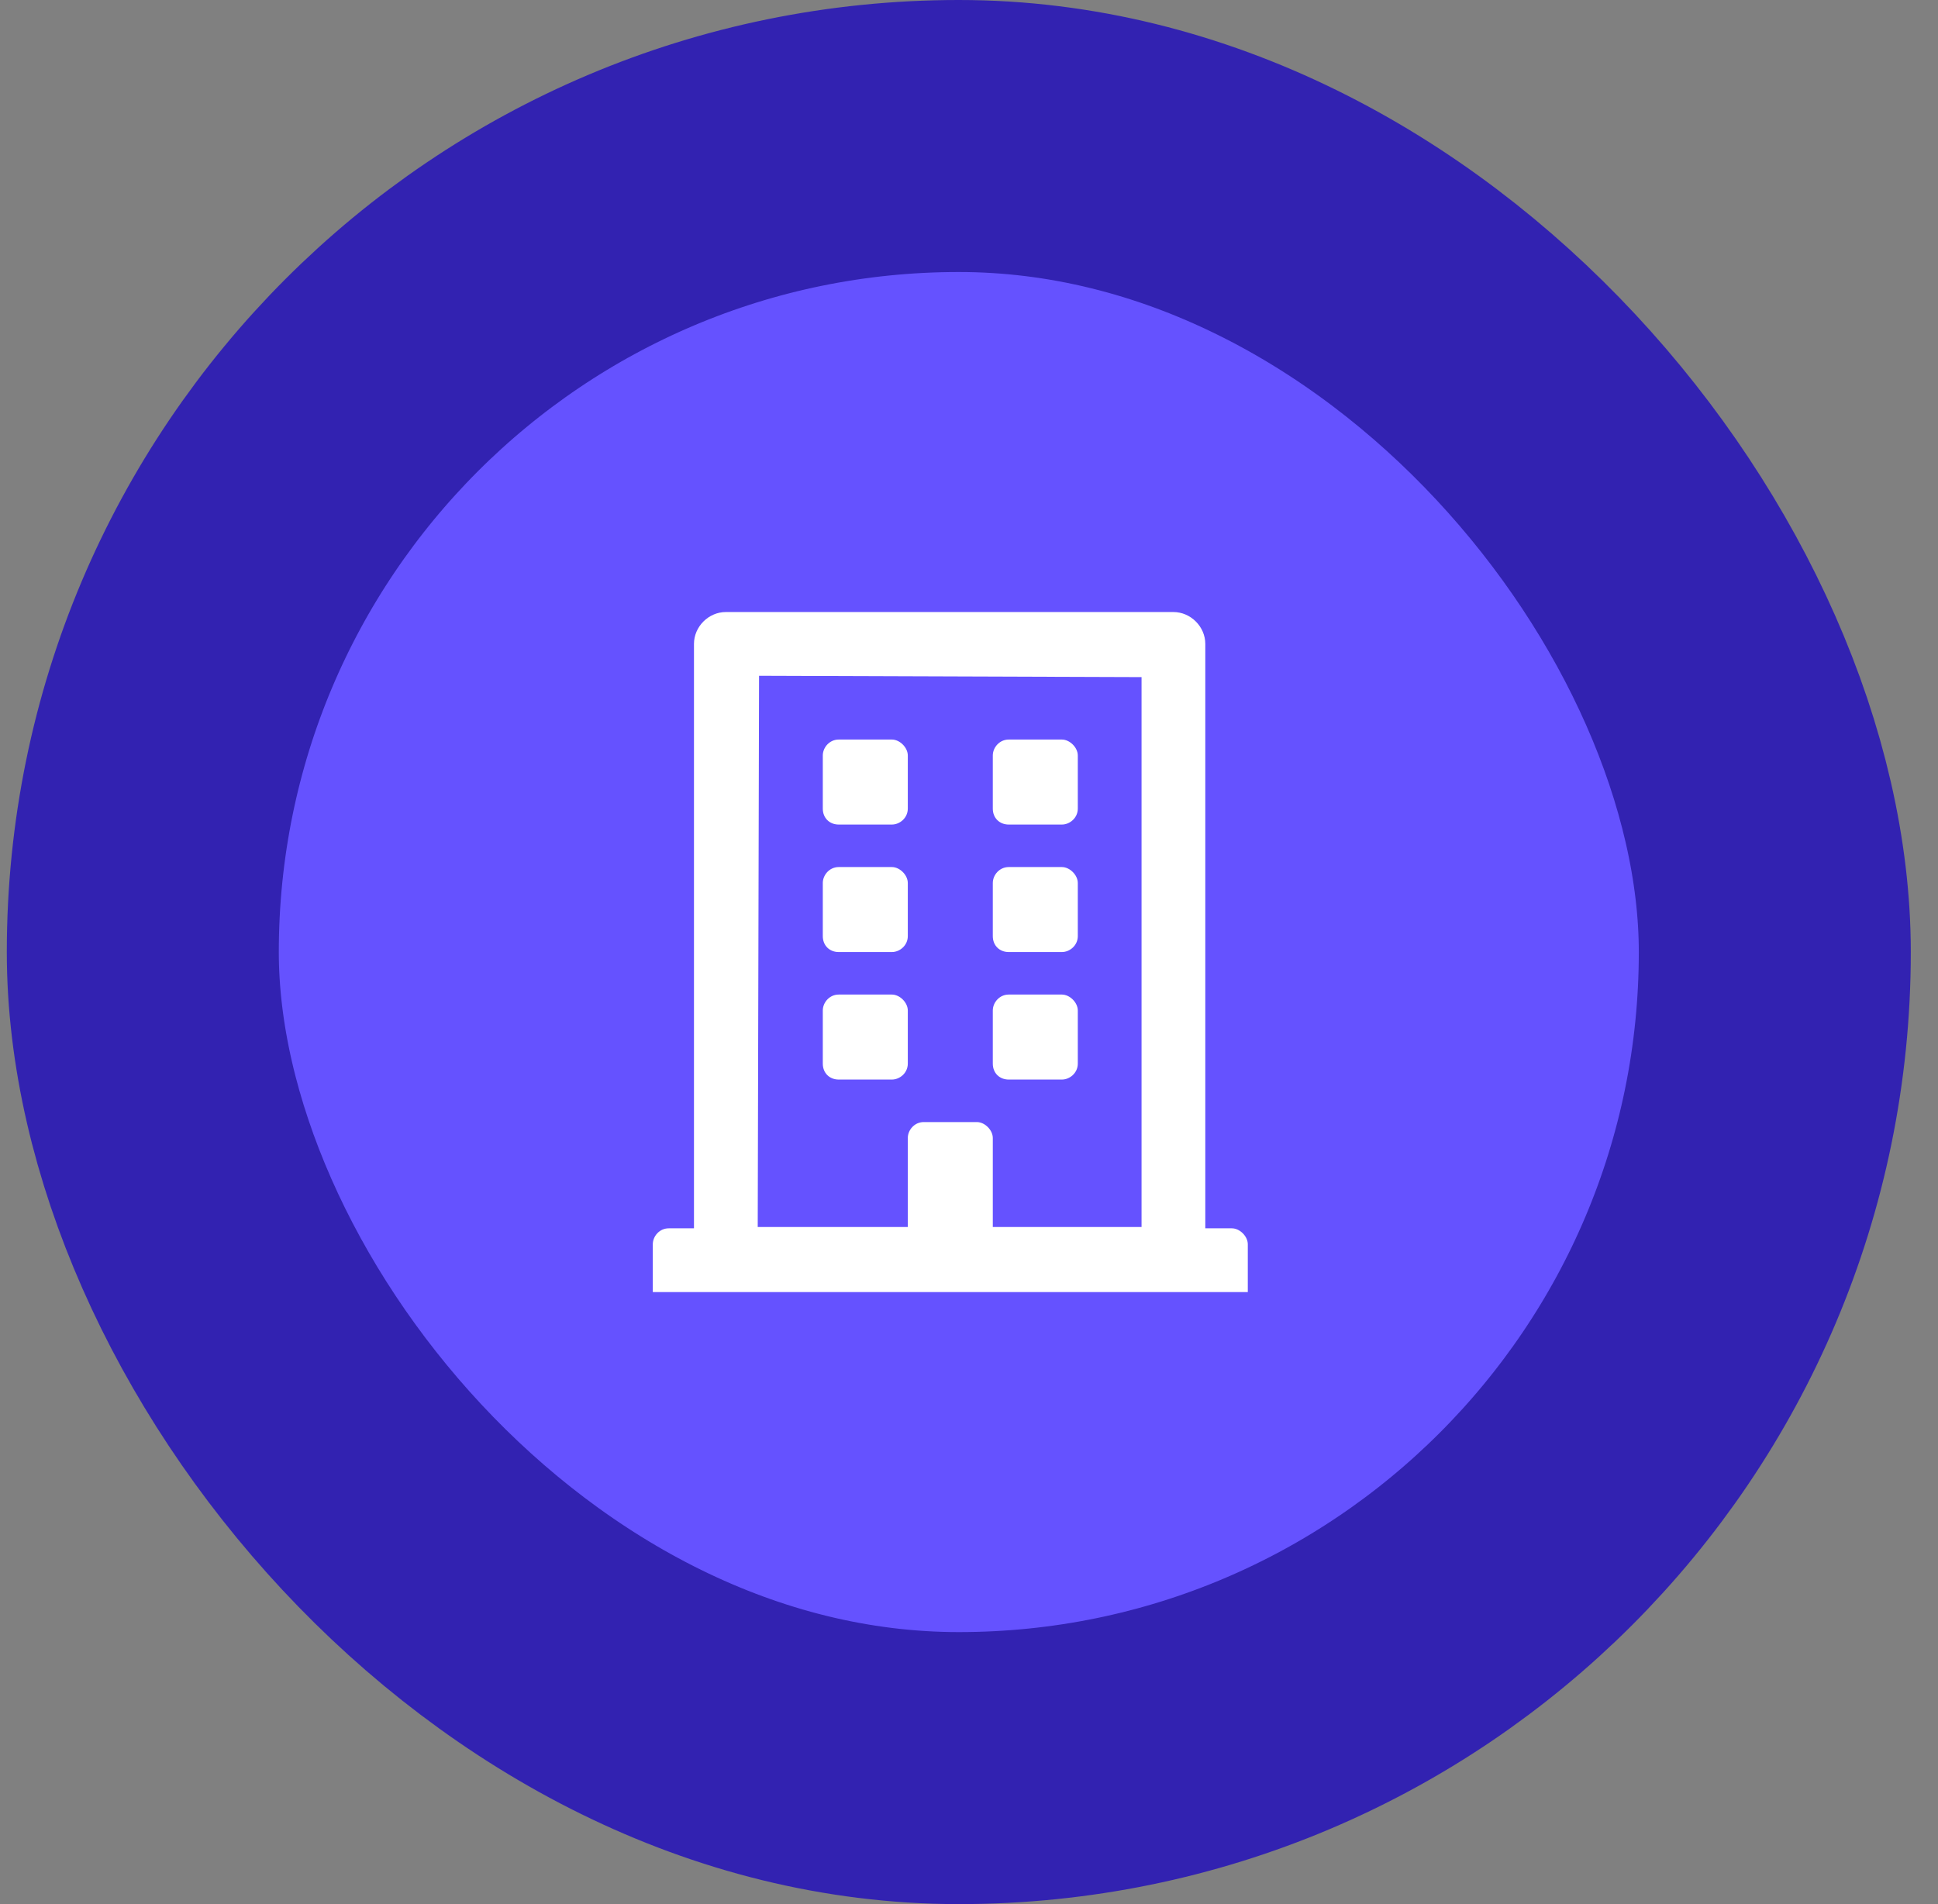
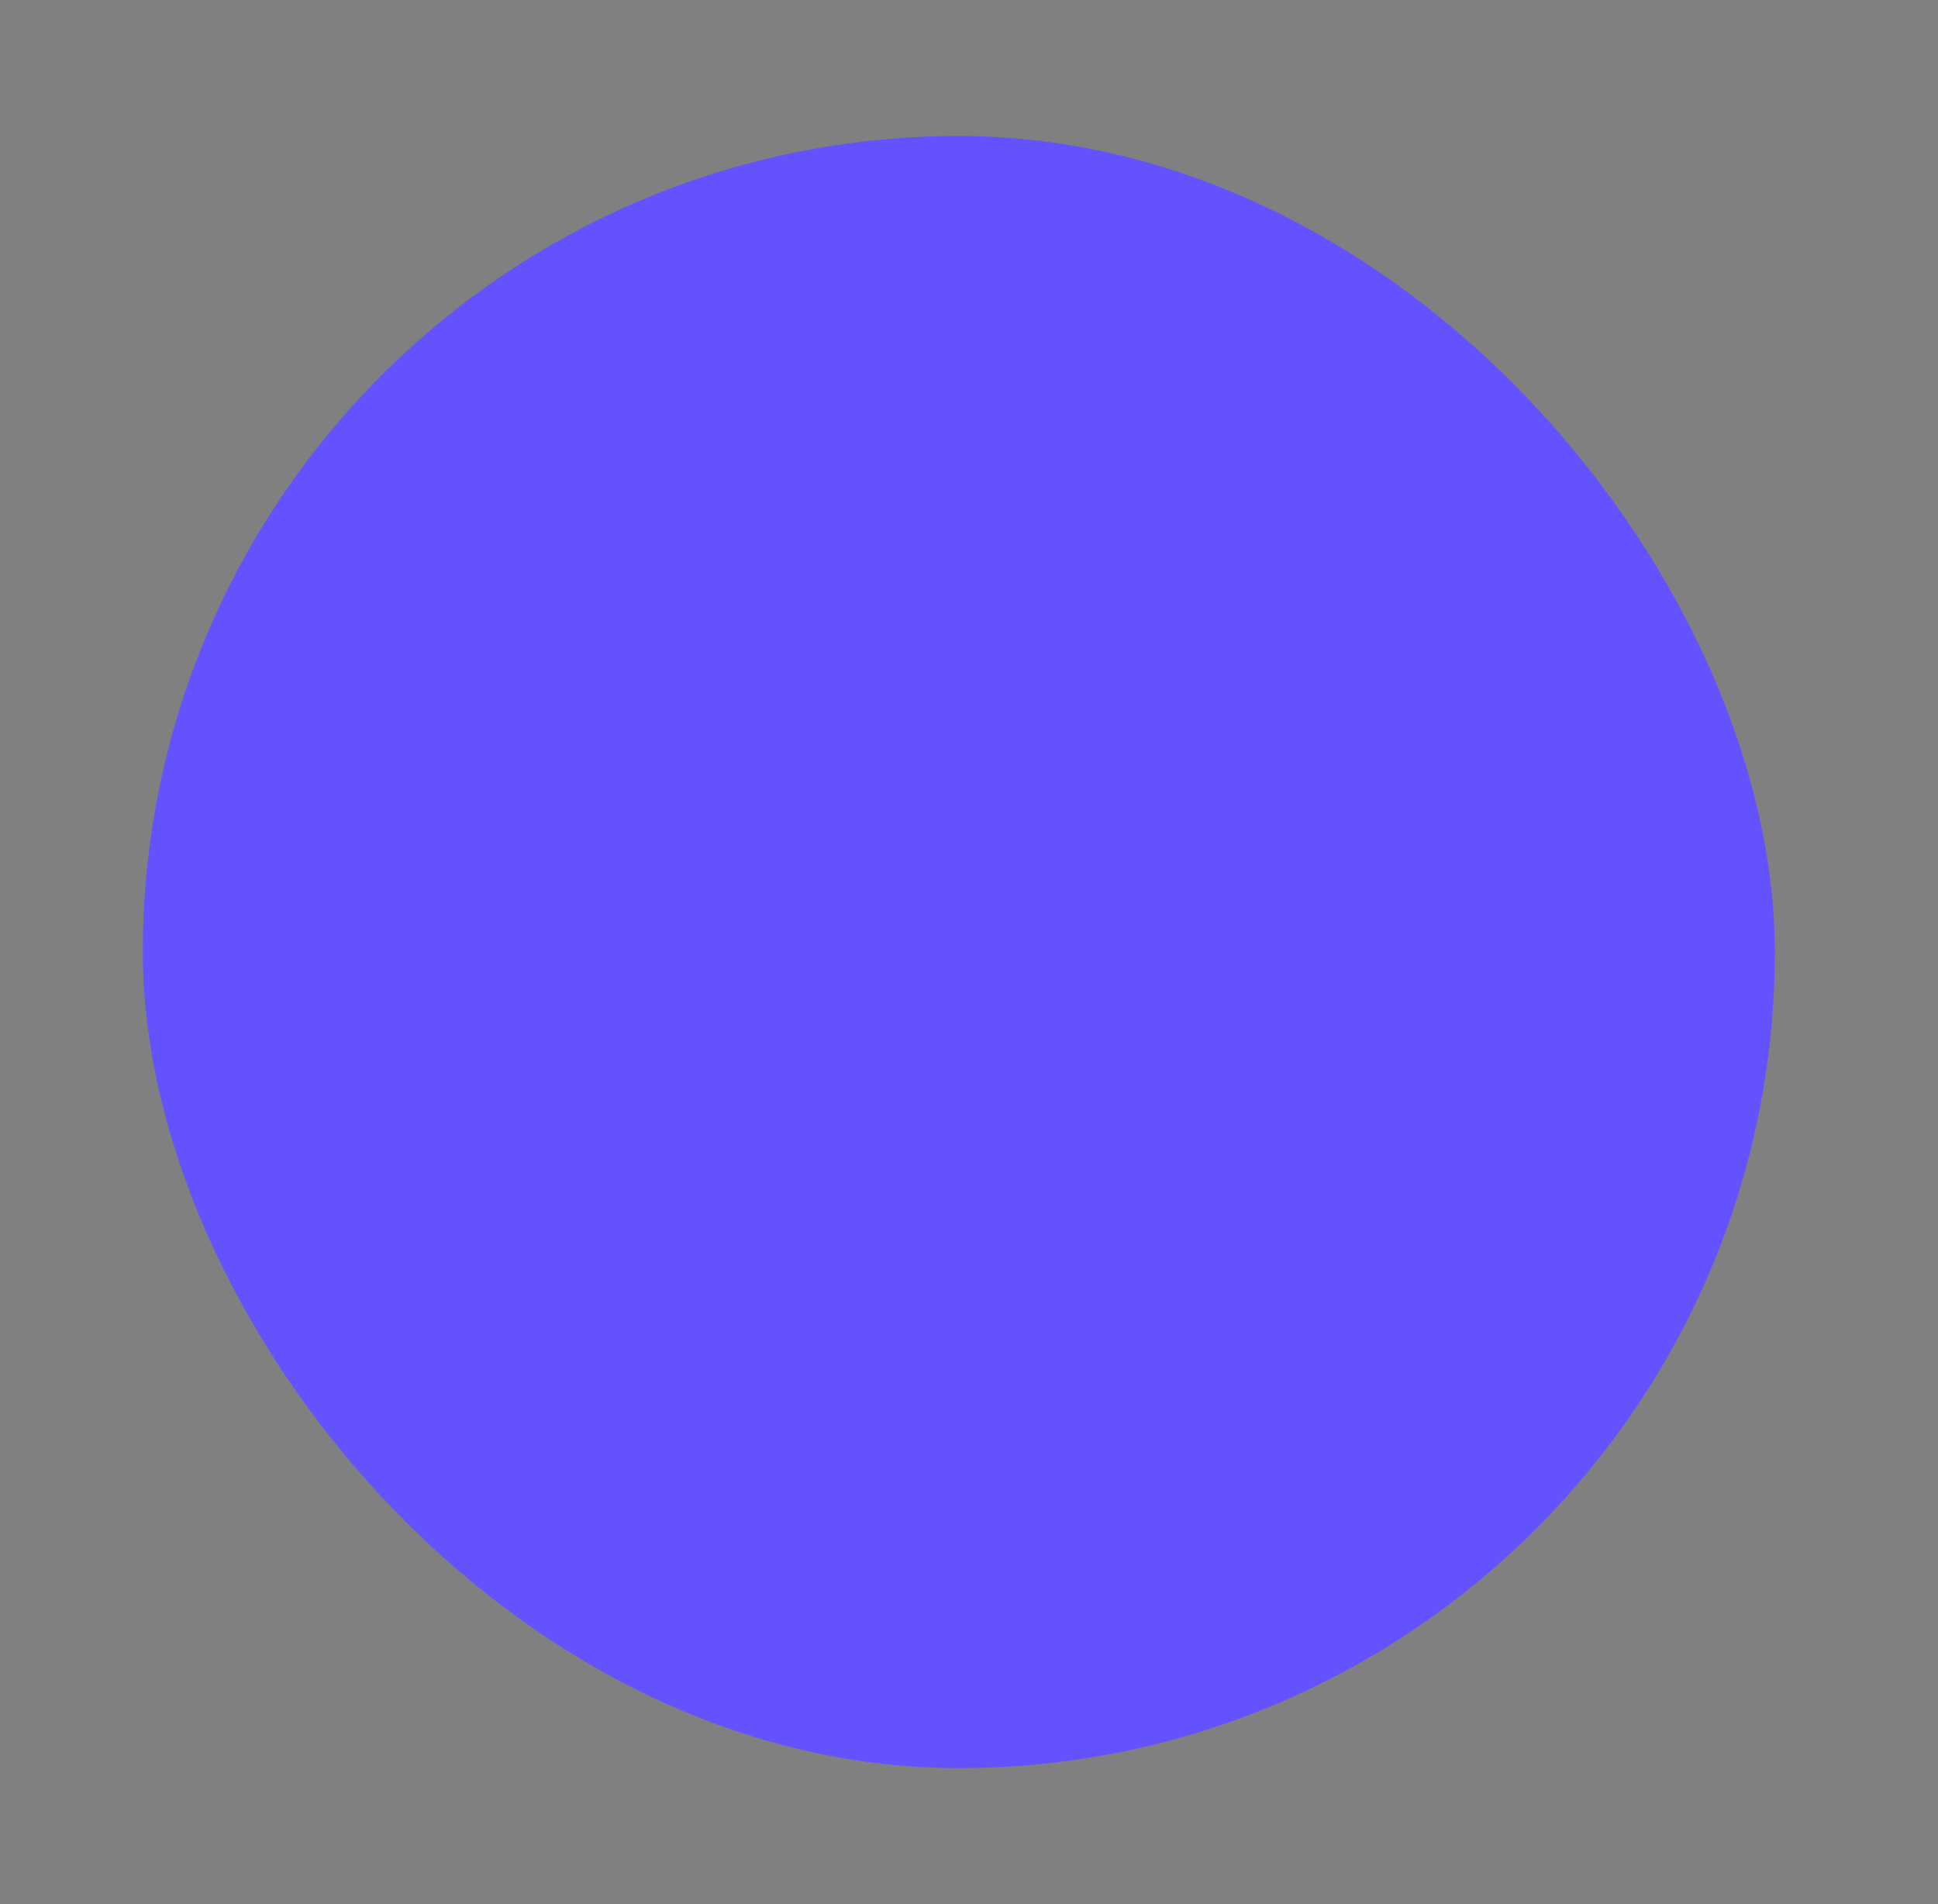
<svg xmlns="http://www.w3.org/2000/svg" width="57" height="56" viewBox="0 0 57 56" fill="none">
  <rect x="0" y="0" width="57" height="56" fill="#808080" stroke="none" />
  <rect x="4.2" y="4" width="48" height="48" rx="24" fill="#6552FF" />
-   <path d="M24.2 23.782C24.2 24.055 24.395 24.25 24.669 24.25H26.231C26.465 24.25 26.7 24.055 26.7 23.782V22.219C26.7 21.985 26.465 21.75 26.231 21.75H24.669C24.395 21.75 24.2 21.985 24.2 22.219V23.782ZM29.669 24.25H31.231C31.465 24.25 31.7 24.055 31.7 23.782V22.219C31.7 21.985 31.465 21.75 31.231 21.75H29.669C29.395 21.75 29.2 21.985 29.2 22.219V23.782C29.2 24.055 29.395 24.25 29.669 24.25ZM24.669 28H26.231C26.465 28 26.7 27.805 26.7 27.532V25.969C26.7 25.735 26.465 25.5 26.231 25.5H24.669C24.395 25.5 24.2 25.735 24.2 25.969V27.532C24.2 27.805 24.395 28 24.669 28ZM29.669 28H31.231C31.465 28 31.7 27.805 31.7 27.532V25.969C31.7 25.735 31.465 25.5 31.231 25.5H29.669C29.395 25.5 29.2 25.735 29.2 25.969V27.532C29.2 27.805 29.395 28 29.669 28ZM26.7 31.282V29.719C26.7 29.485 26.465 29.25 26.231 29.25H24.669C24.395 29.25 24.2 29.485 24.2 29.719V31.282C24.2 31.555 24.395 31.75 24.669 31.75H26.231C26.465 31.75 26.7 31.555 26.7 31.282ZM29.669 31.75H31.231C31.465 31.75 31.7 31.555 31.7 31.282V29.719C31.7 29.485 31.465 29.25 31.231 29.25H29.669C29.395 29.25 29.2 29.485 29.2 29.719V31.282C29.2 31.555 29.395 31.75 29.669 31.75ZM36.7 36.594C36.7 36.36 36.465 36.125 36.231 36.125H35.45V18.938C35.45 18.43 35.02 18 34.512 18H21.348C20.84 18 20.411 18.43 20.411 18.938V36.125H19.669C19.395 36.125 19.2 36.36 19.2 36.594V38H36.7V36.594ZM22.286 36.086L22.325 19.875L33.575 19.914V36.086H29.2V33.469C29.2 33.235 28.965 33 28.731 33H27.169C26.895 33 26.7 33.235 26.7 33.469V36.086H22.286Z" fill="white" />
-   <rect x="4.2" y="4" width="48" height="48" rx="24" stroke="#3222B1" stroke-width="8" />
</svg>